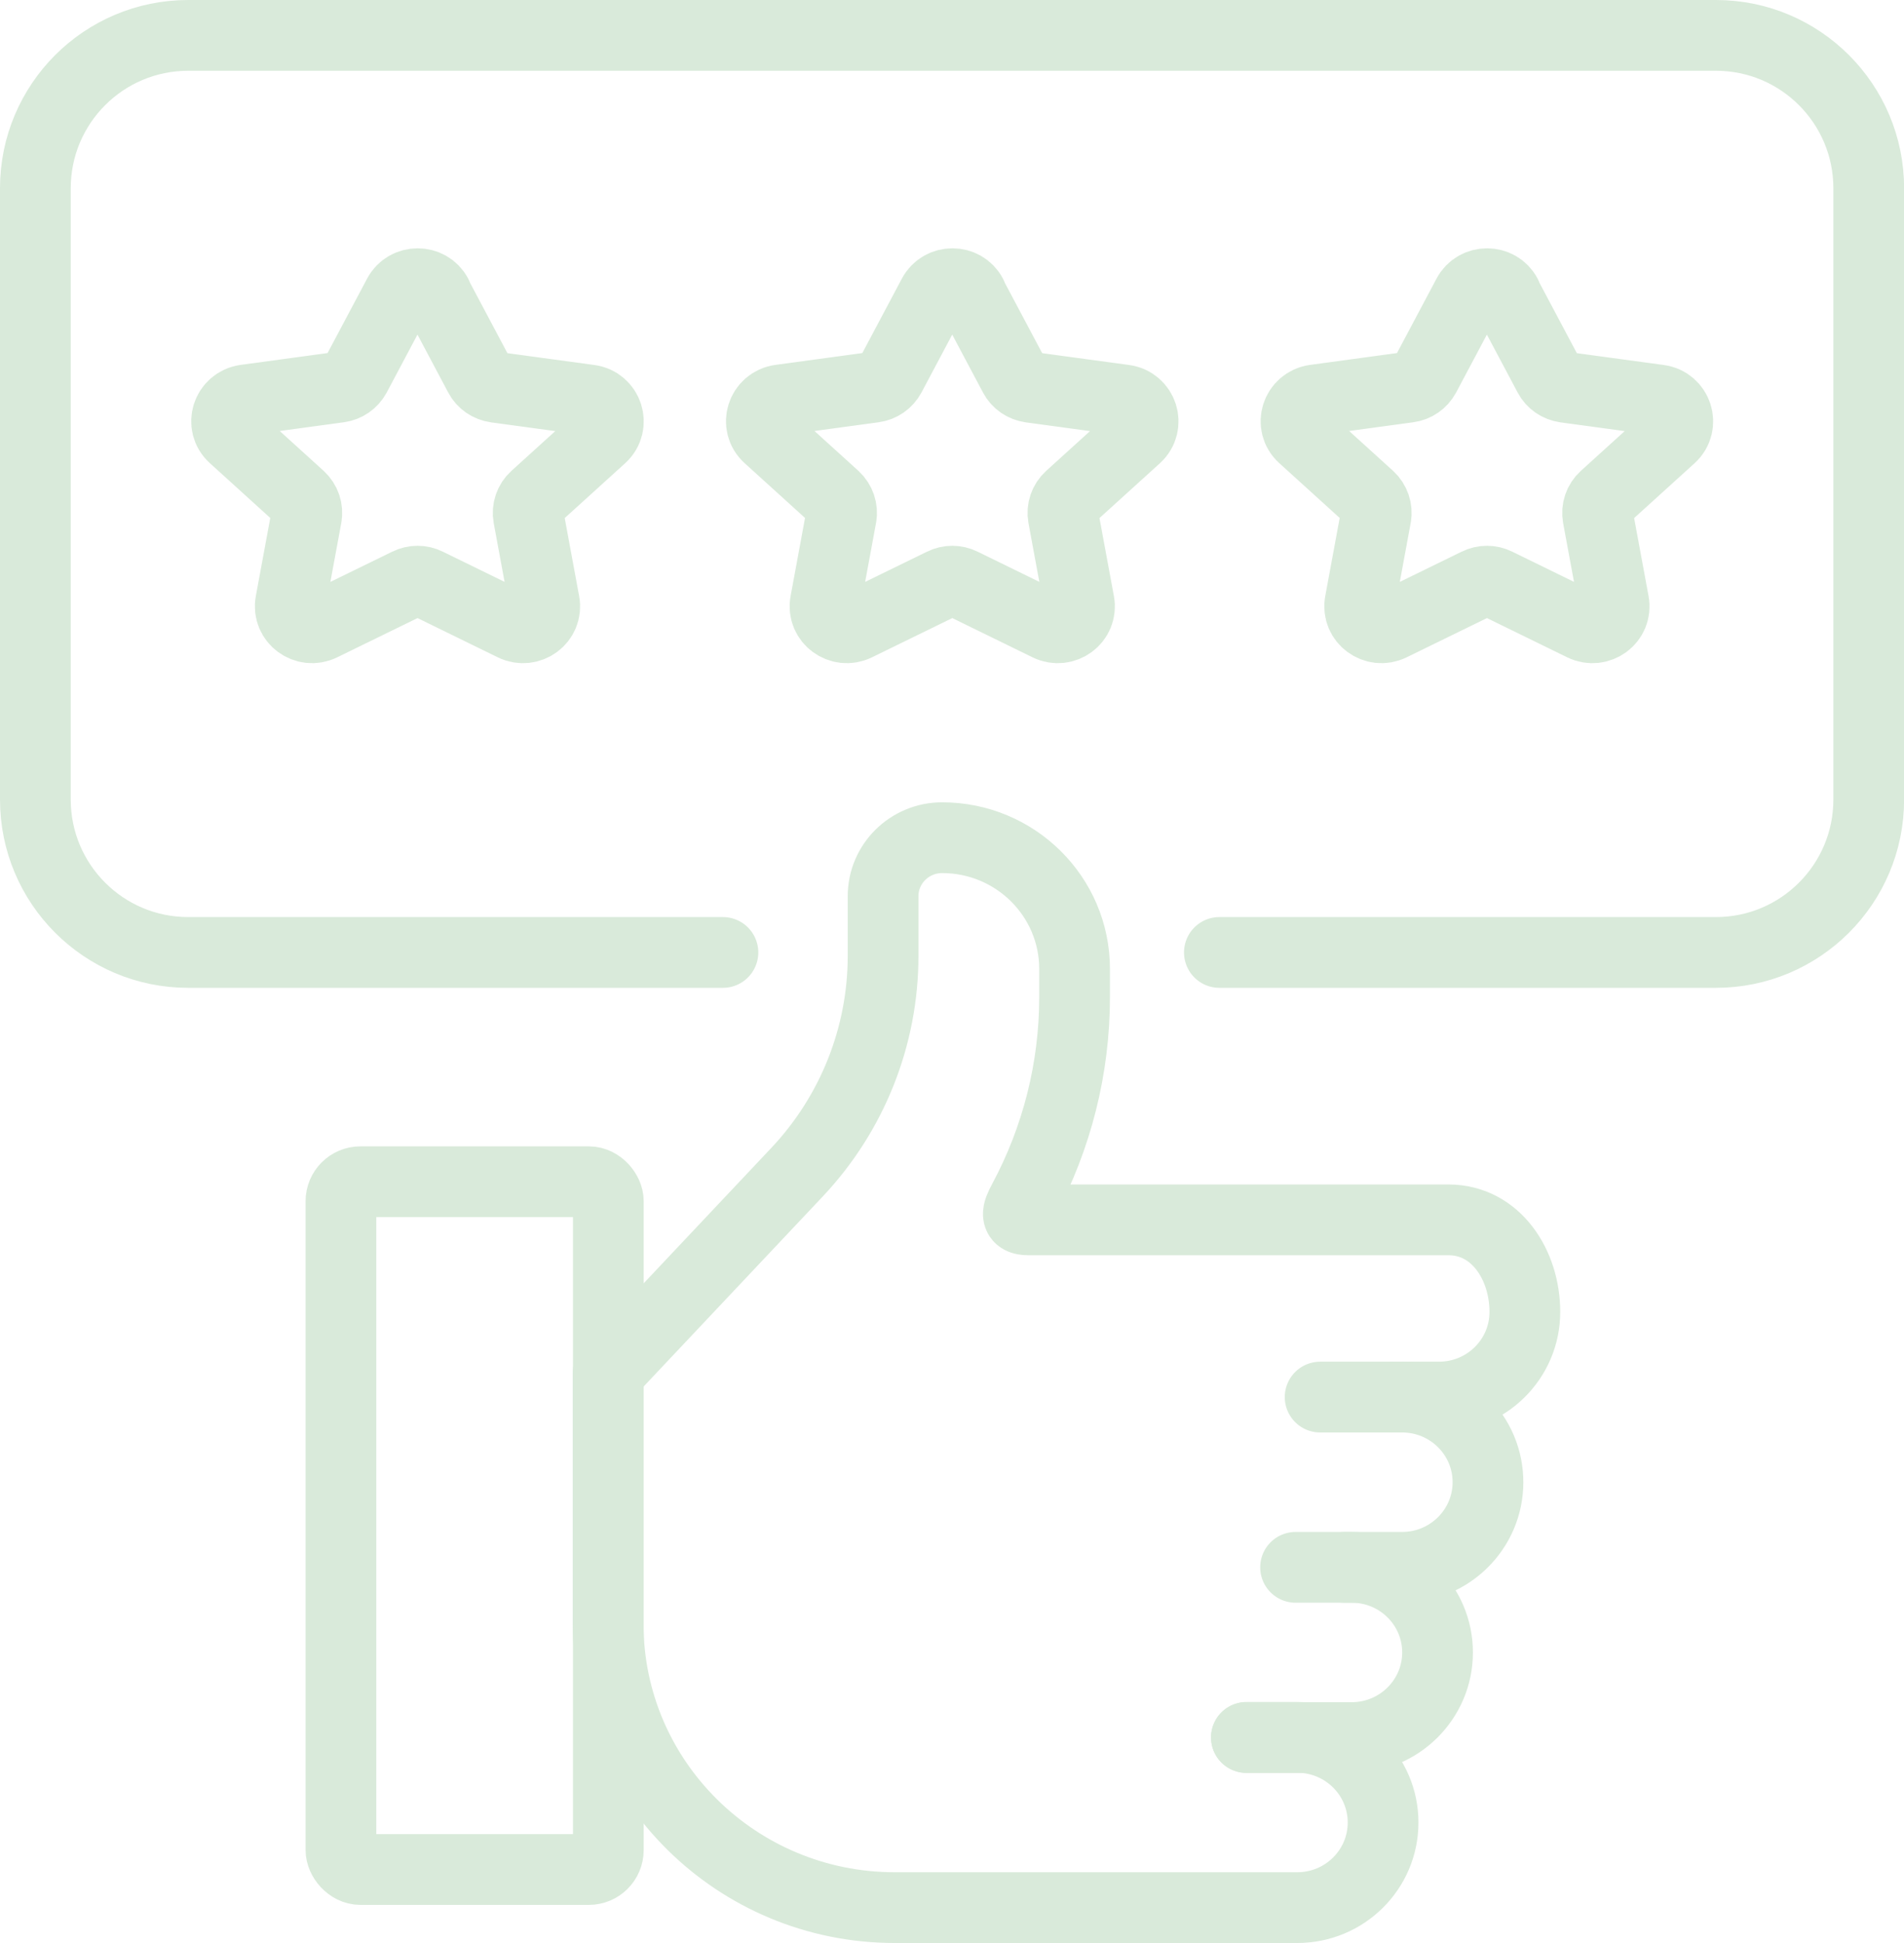
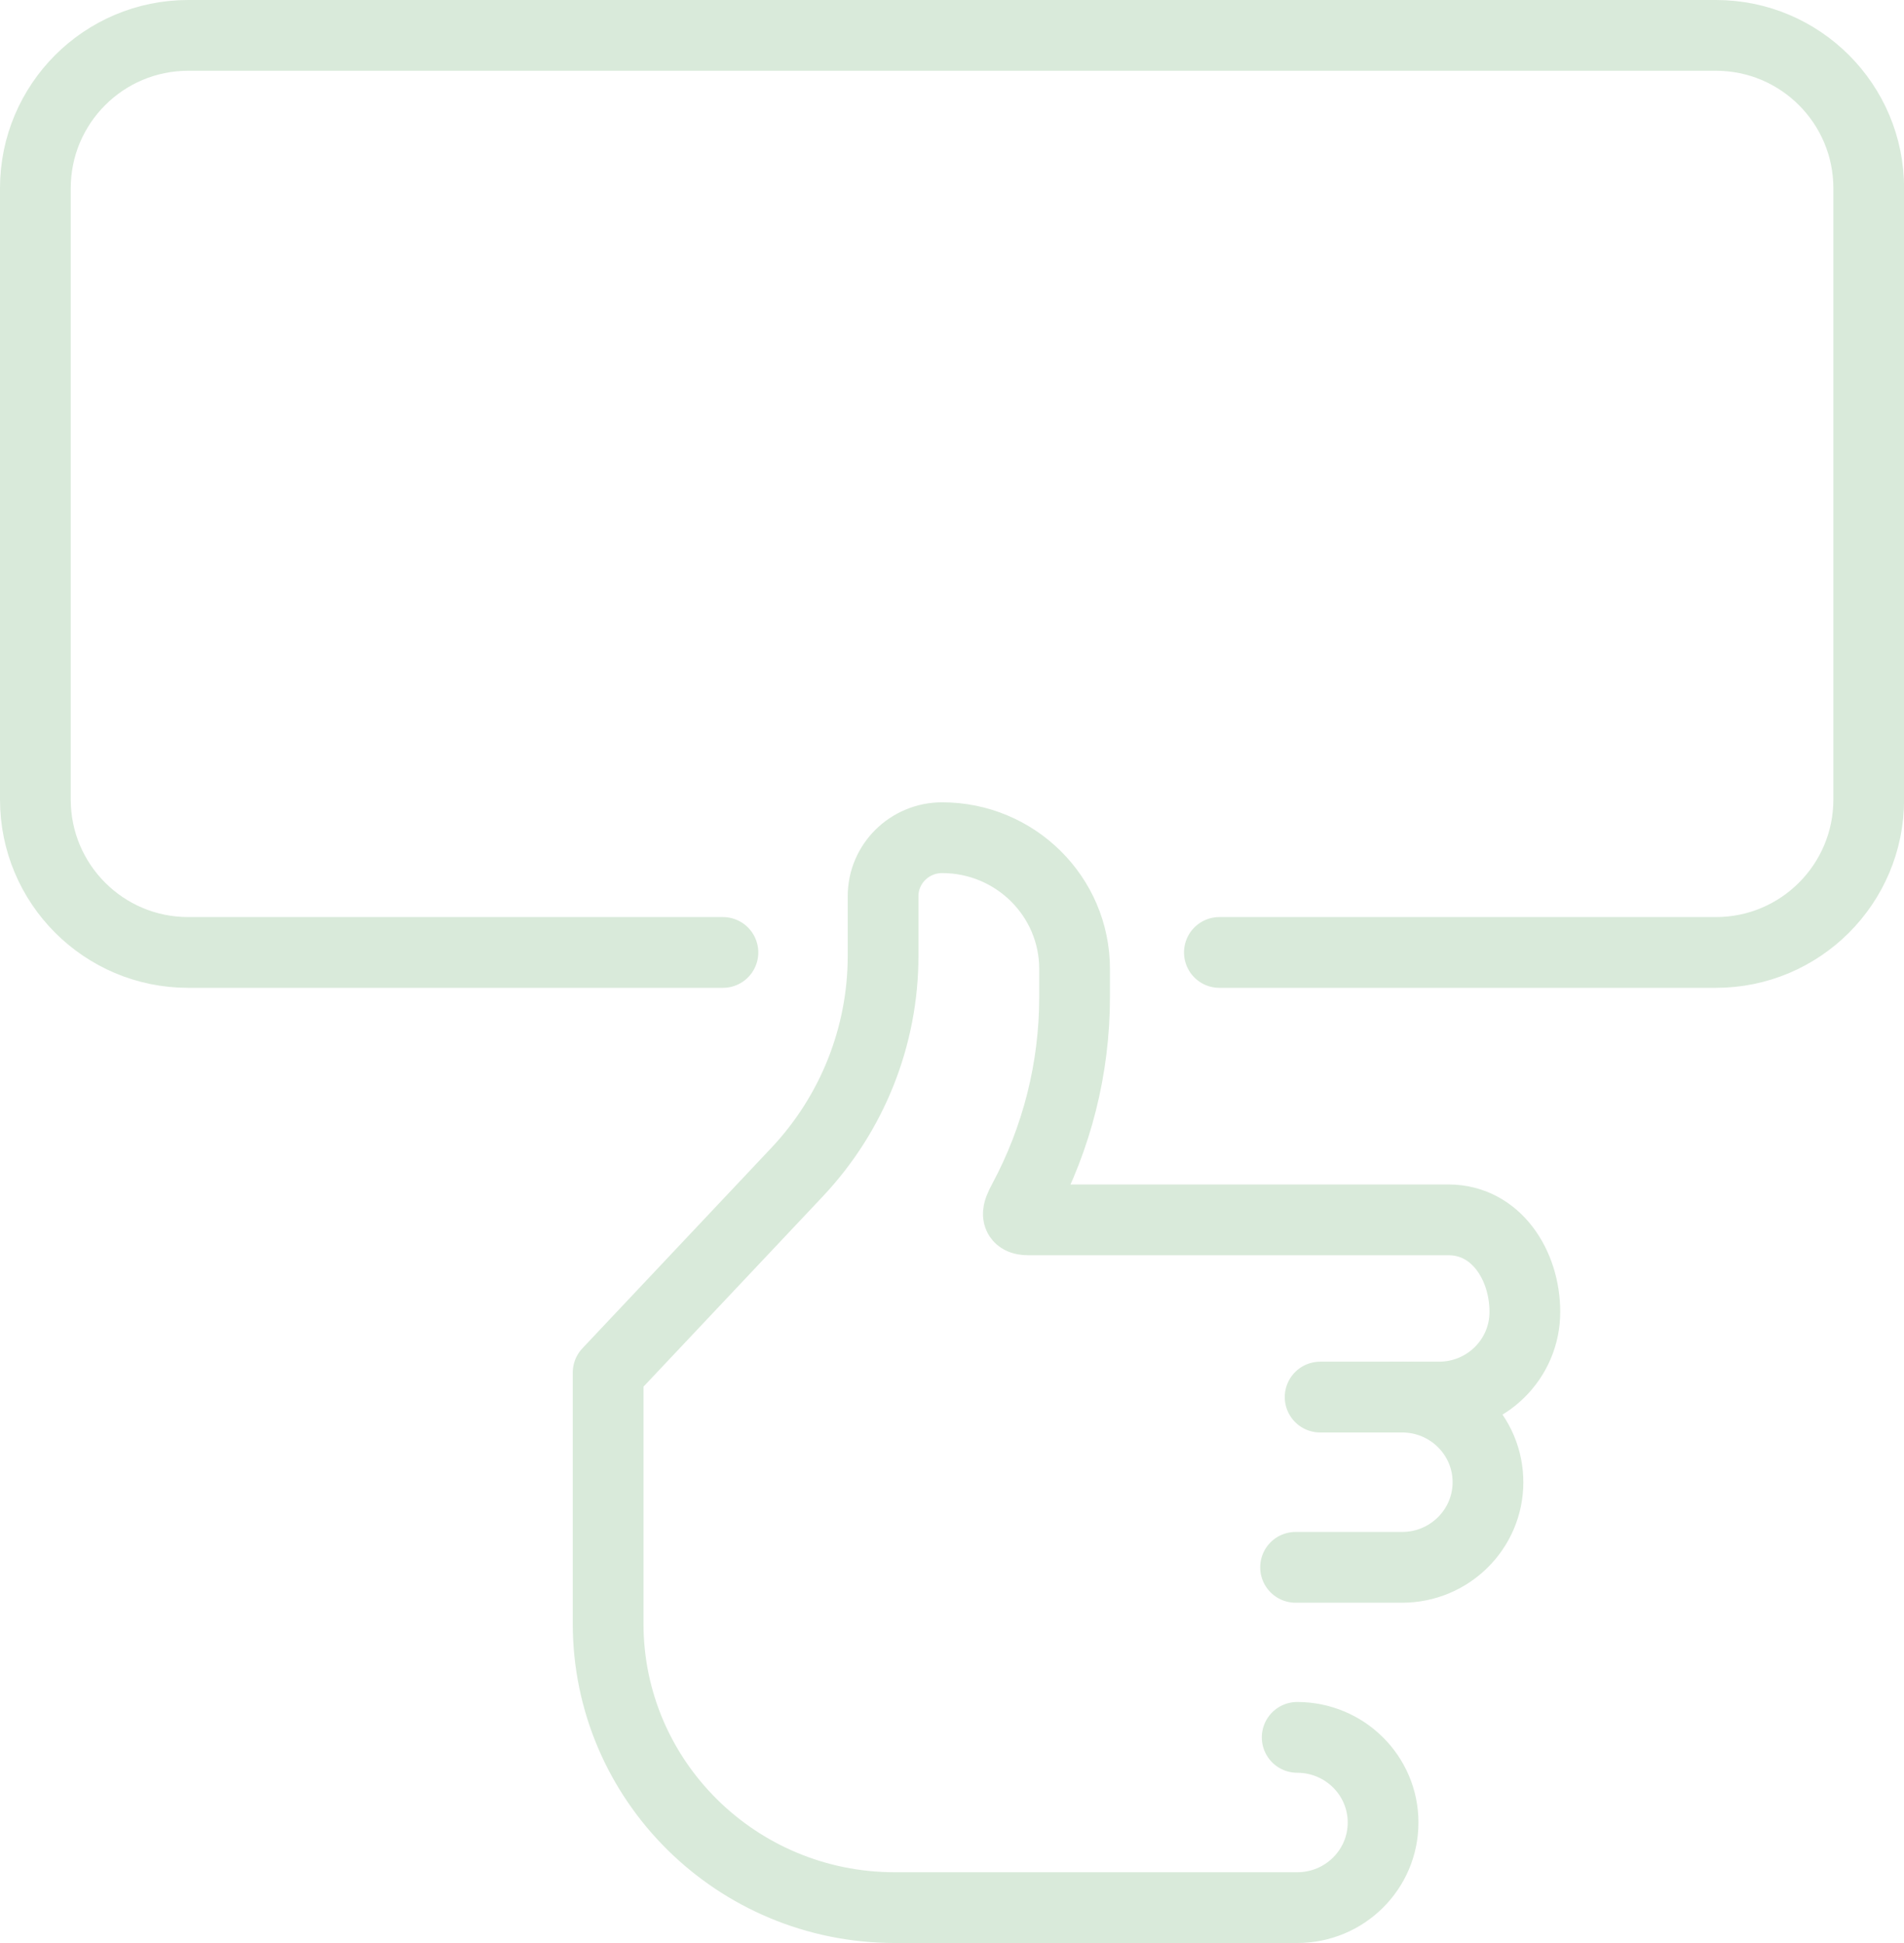
<svg xmlns="http://www.w3.org/2000/svg" id="Layer_2" data-name="Layer 2" viewBox="0 0 188.42 192.2">
  <defs>
    <style> .cls-1 { fill: none; stroke: #d9eada; stroke-linecap: round; stroke-linejoin: round; stroke-width: 7px; } </style>
  </defs>
  <g id="Layer_1-2" data-name="Layer 1">
    <g>
      <g>
-         <rect class="cls-1" x="33.74" y="116.89" width="26.46" height="68.03" rx="1.93" ry="1.93" />
-         <path class="cls-1" d="M130.64,138.19h11.76c4.7,0,8.5-3.77,8.5-8.42h0c0-4.65-2.86-9.11-7.56-9.11h-41.58c-1.34,0-1.12-.73-.49-1.9h0c3.33-6.2,5.07-13.11,5.07-20.13v-2.79c0-7.17-5.87-12.98-13.11-12.98h0c-3.22,0-5.84,2.59-5.84,5.78v5.91c0,7.95-3.05,15.6-8.52,21.4l-18.69,19.82v24.83c0,15.51,12.7,28.09,28.37,28.09h39.82c4.7,0,8.5-3.77,8.5-8.42h0c0-4.65-3.81-8.42-8.5-8.42h-5.03" />
+         <path class="cls-1" d="M130.64,138.19h11.76c4.7,0,8.5-3.77,8.5-8.42h0c0-4.65-2.86-9.11-7.56-9.11h-41.58c-1.34,0-1.12-.73-.49-1.9h0c3.33-6.2,5.07-13.11,5.07-20.13v-2.79c0-7.17-5.87-12.98-13.11-12.98h0c-3.22,0-5.84,2.59-5.84,5.78v5.91c0,7.95-3.05,15.6-8.52,21.4l-18.69,19.82v24.83c0,15.51,12.7,28.09,28.37,28.09h39.82c4.7,0,8.5-3.77,8.5-8.42h0c0-4.65-3.81-8.42-8.5-8.42" />
        <path class="cls-1" d="M137.93,138.19h.82c4.7,0,8.5,3.77,8.5,8.42h0c0,4.65-3.81,8.42-8.5,8.42h-10.54" />
-         <path class="cls-1" d="M133.07,155.03h.69c4.7,0,8.5,3.77,8.5,8.42h0c0,4.65-3.81,8.42-8.5,8.42h-10.41" />
      </g>
-       <path class="cls-1" d="M43.21,29.21l4.24,7.98c.32.61.92,1.02,1.62,1.12l9.27,1.26c1.8.24,2.51,2.44,1.17,3.66l-6.55,5.94c-.54.49-.79,1.22-.66,1.94l1.57,8.49c.32,1.72-1.49,3.05-3.08,2.27l-8.51-4.16c-.6-.3-1.32-.3-1.92,0l-8.52,4.16c-1.59.78-3.4-.56-3.08-2.28l1.57-8.49c.13-.71-.12-1.44-.66-1.94l-6.55-5.94c-1.34-1.21-.64-3.41,1.17-3.66l9.27-1.26c.69-.09,1.29-.51,1.62-1.12l4.24-7.98c.81-1.52,3.02-1.52,3.82,0Z" />
-       <path class="cls-1" d="M96.13,29.21l4.24,7.98c.32.61.92,1.02,1.62,1.12l9.27,1.26c1.8.24,2.51,2.44,1.17,3.66l-6.55,5.94c-.54.49-.79,1.22-.66,1.94l1.57,8.49c.32,1.72-1.49,3.05-3.08,2.27l-8.51-4.16c-.6-.3-1.32-.3-1.92,0l-8.52,4.16c-1.59.78-3.4-.56-3.08-2.28l1.57-8.49c.13-.71-.12-1.44-.66-1.94l-6.55-5.94c-1.34-1.21-.64-3.41,1.17-3.66l9.27-1.26c.69-.09,1.29-.51,1.62-1.12l4.24-7.98c.81-1.52,3.02-1.52,3.82,0Z" />
-       <path class="cls-1" d="M149.04,29.21l4.24,7.98c.32.61.92,1.02,1.62,1.12l9.27,1.26c1.8.24,2.51,2.44,1.17,3.66l-6.55,5.94c-.54.49-.79,1.22-.66,1.94l1.57,8.49c.32,1.72-1.49,3.05-3.08,2.27l-8.51-4.16c-.6-.3-1.32-.3-1.92,0l-8.52,4.16c-1.59.78-3.4-.56-3.08-2.28l1.57-8.49c.13-.71-.12-1.44-.66-1.94l-6.55-5.94c-1.34-1.21-.64-3.41,1.17-3.66l9.27-1.26c.69-.09,1.29-.51,1.62-1.12l4.24-7.98c.81-1.52,3.02-1.52,3.82,0Z" />
      <path class="cls-1" d="M120.67,94.21h49.14c8.35,0,15.12-6.77,15.12-15.12V18.62c0-8.35-6.77-15.12-15.12-15.12H18.62c-8.35,0-15.12,6.77-15.12,15.12v60.47c0,8.35,6.77,15.12,15.12,15.12h52.92" />
    </g>
  </g>
</svg>